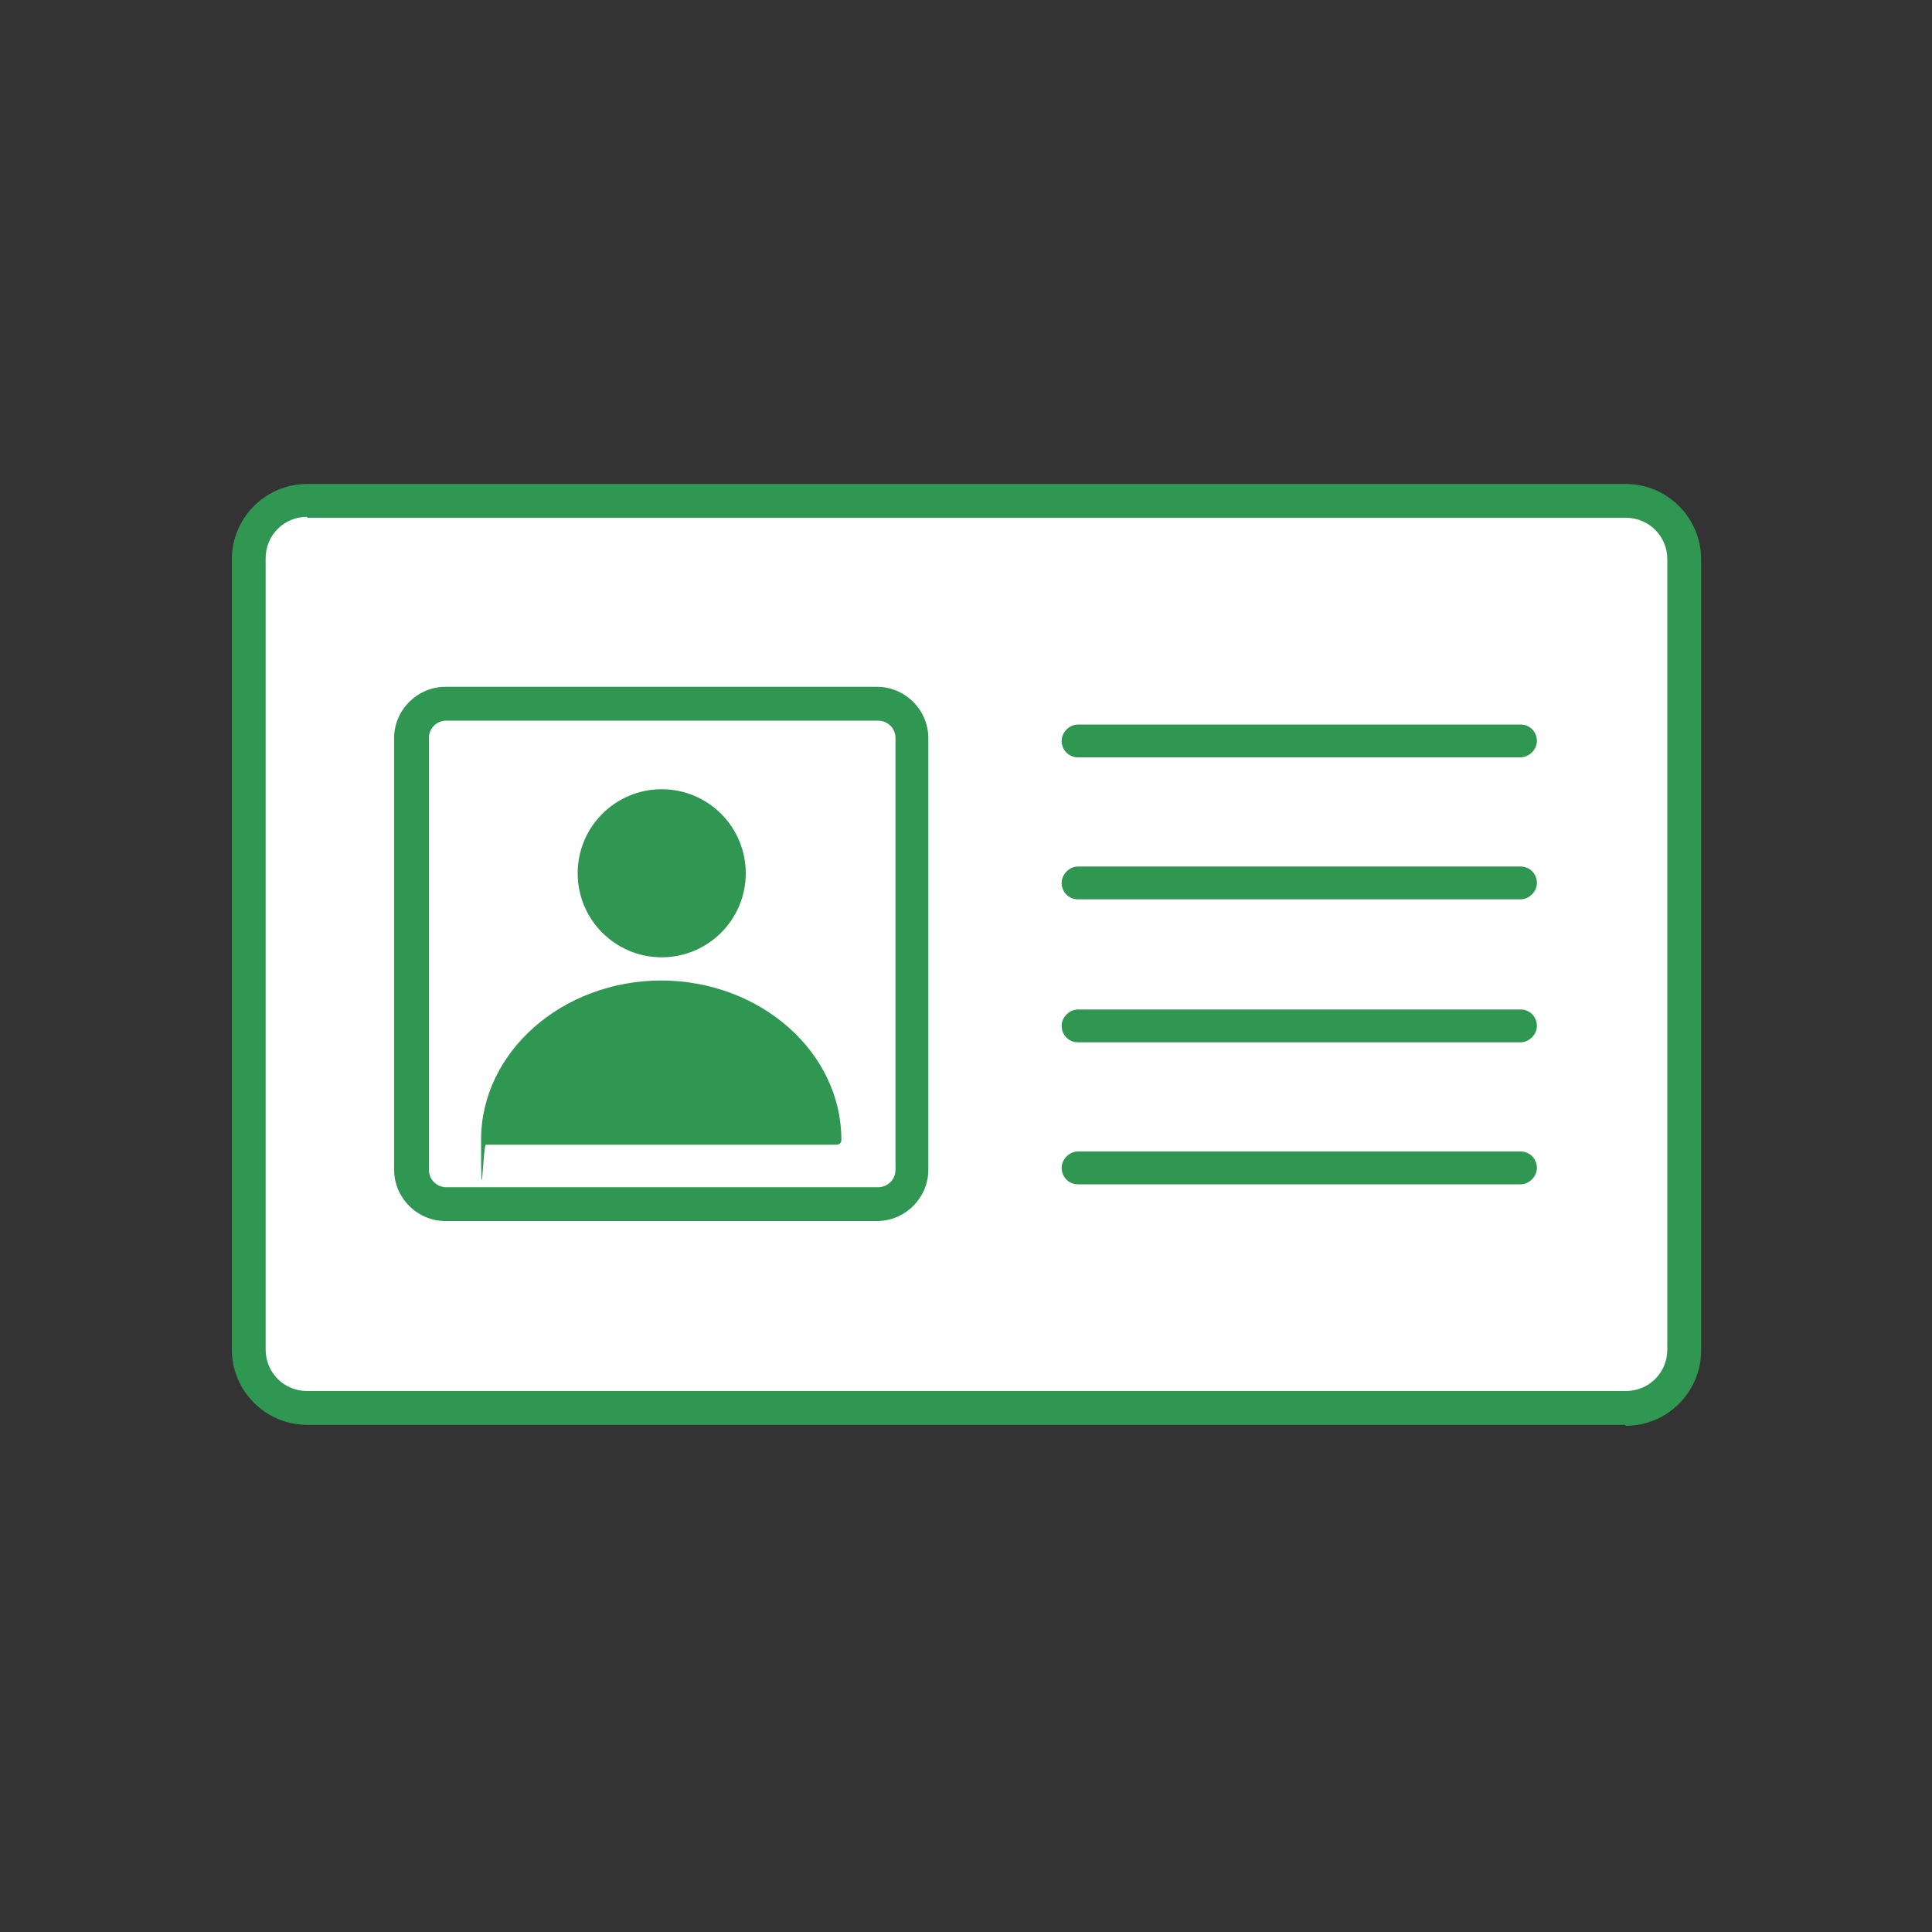
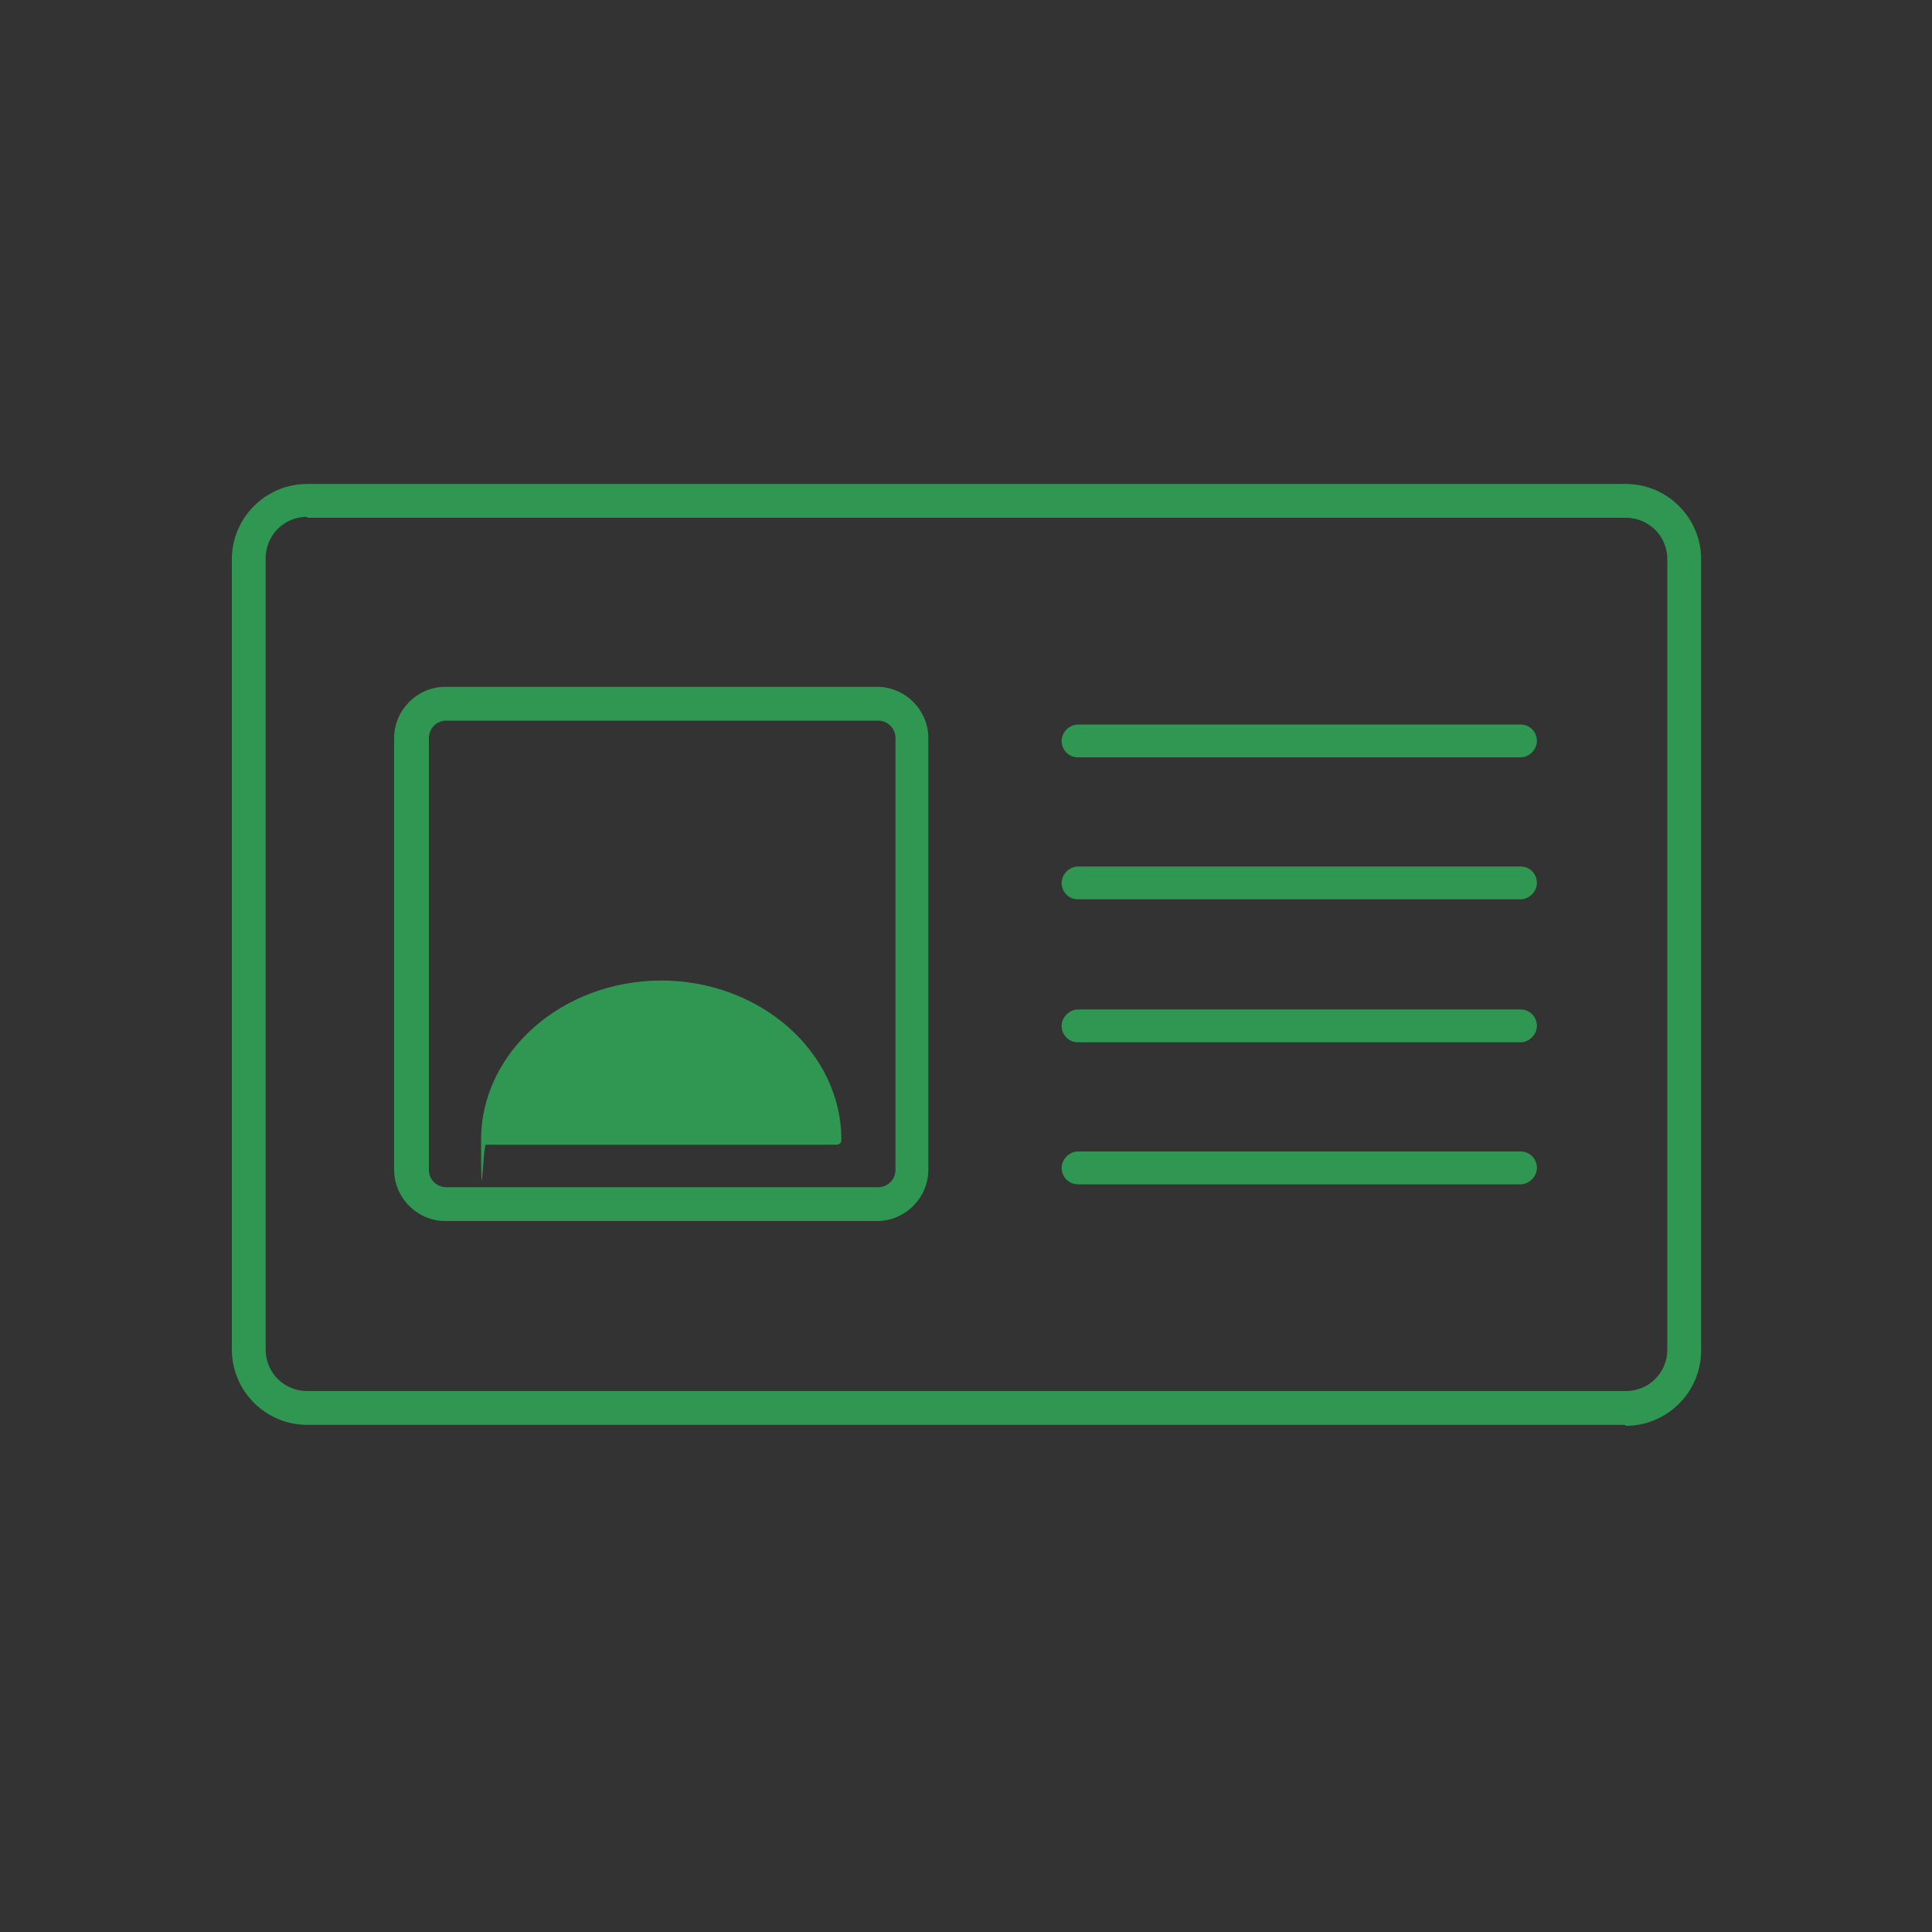
<svg xmlns="http://www.w3.org/2000/svg" id="a" viewBox="0 0 200 200">
  <rect x="0" y="0" width="200" height="200" fill="#333333" stroke="none" />
  <defs>
    <style>.b{fill:#fff;}.b,.c{stroke-width:0px;}.c{fill:#2f9751;}</style>
  </defs>
-   <path class="b" d="M96.7,52.1h68.2s8.9-2,8.9,8.9v77.1s3,7.9-10.9,7.9H33.5s-7.9,1-7.9-7.9V60s-3-7.9,9.9-7.9h61.3Z" />
  <path class="c" d="M168.2,147.5H31.8c-4.3,0-7.8-3.5-7.8-7.8V57.9c0-4.3,3.5-7.8,7.8-7.8h136.5c4.3,0,7.8,3.5,7.8,7.8v81.9c0,4.3-3.5,7.8-7.8,7.8ZM31.8,53.5c-2.4,0-4.3,1.9-4.3,4.3v81.9c0,2.4,1.9,4.3,4.3,4.3h136.5c2.4,0,4.3-1.9,4.3-4.3V57.9c0-2.4-1.9-4.3-4.3-4.3H31.8Z" />
  <path class="c" d="M157.4,78.4h-45.8c-1,0-1.7-.8-1.7-1.7s.8-1.7,1.7-1.7h45.8c1,0,1.7.8,1.7,1.7s-.8,1.7-1.7,1.7Z" />
  <path class="c" d="M157.4,93.1h-45.8c-1,0-1.7-.8-1.7-1.7s.8-1.7,1.7-1.7h45.8c1,0,1.7.8,1.7,1.7s-.8,1.7-1.7,1.7Z" />
  <path class="c" d="M157.4,107.9h-45.8c-1,0-1.7-.8-1.7-1.7s.8-1.7,1.7-1.7h45.8c1,0,1.7.8,1.7,1.7s-.8,1.7-1.7,1.7Z" />
  <path class="c" d="M157.4,122.6h-45.8c-1,0-1.7-.8-1.7-1.7s.8-1.7,1.7-1.7h45.8c1,0,1.7.8,1.7,1.7s-.8,1.7-1.7,1.7Z" />
-   <circle class="c" cx="68.5" cy="90.4" r="8.7" />
  <path class="c" d="M68.5,101.5c-10.3,0-18.7,7.4-18.7,16.5s.2.5.5.5h36.3c.3,0,.5-.2.5-.5,0-9.1-8.4-16.5-18.7-16.5Z" />
  <path class="c" d="M90.8,126.4h-44.7c-2.9,0-5.3-2.4-5.3-5.3v-44.7c0-2.9,2.4-5.3,5.3-5.3h44.7c2.9,0,5.3,2.4,5.3,5.3v44.7c0,2.9-2.4,5.3-5.3,5.3ZM46.2,74.6c-1,0-1.8.8-1.8,1.8v44.7c0,1,.8,1.8,1.8,1.8h44.7c1,0,1.8-.8,1.8-1.8v-44.7c0-1-.8-1.8-1.8-1.8h-44.7Z" />
</svg>